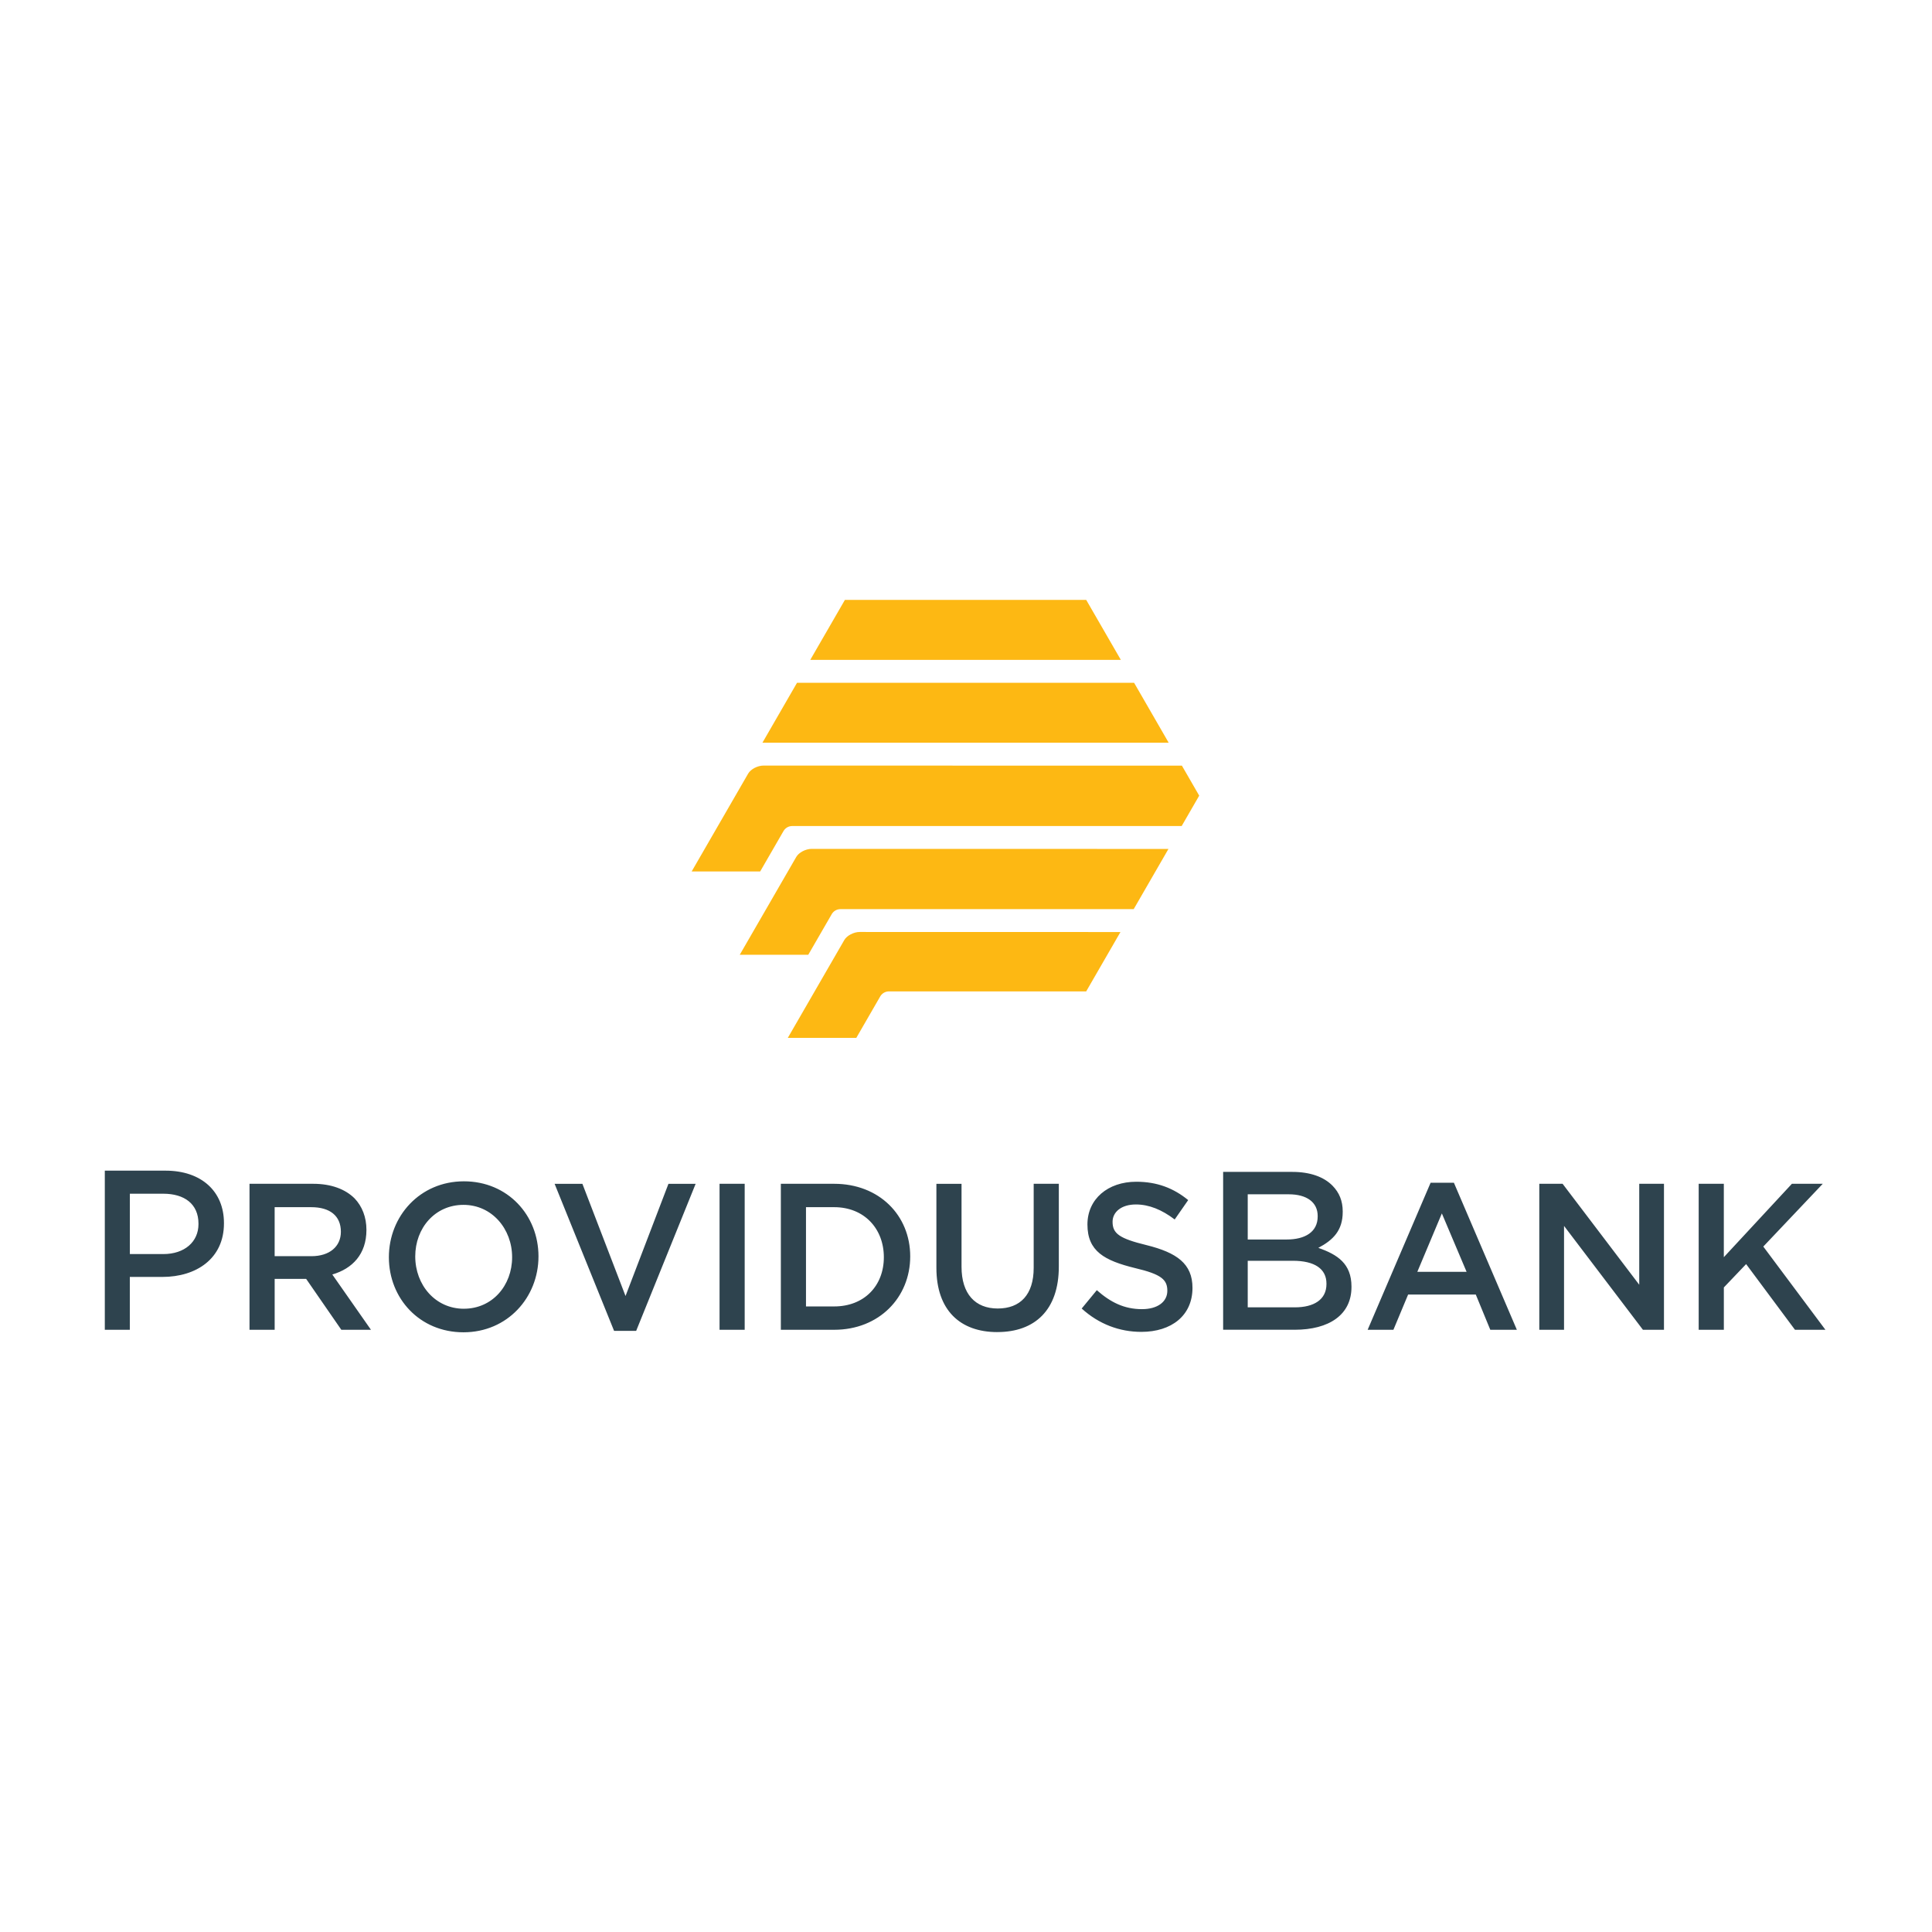
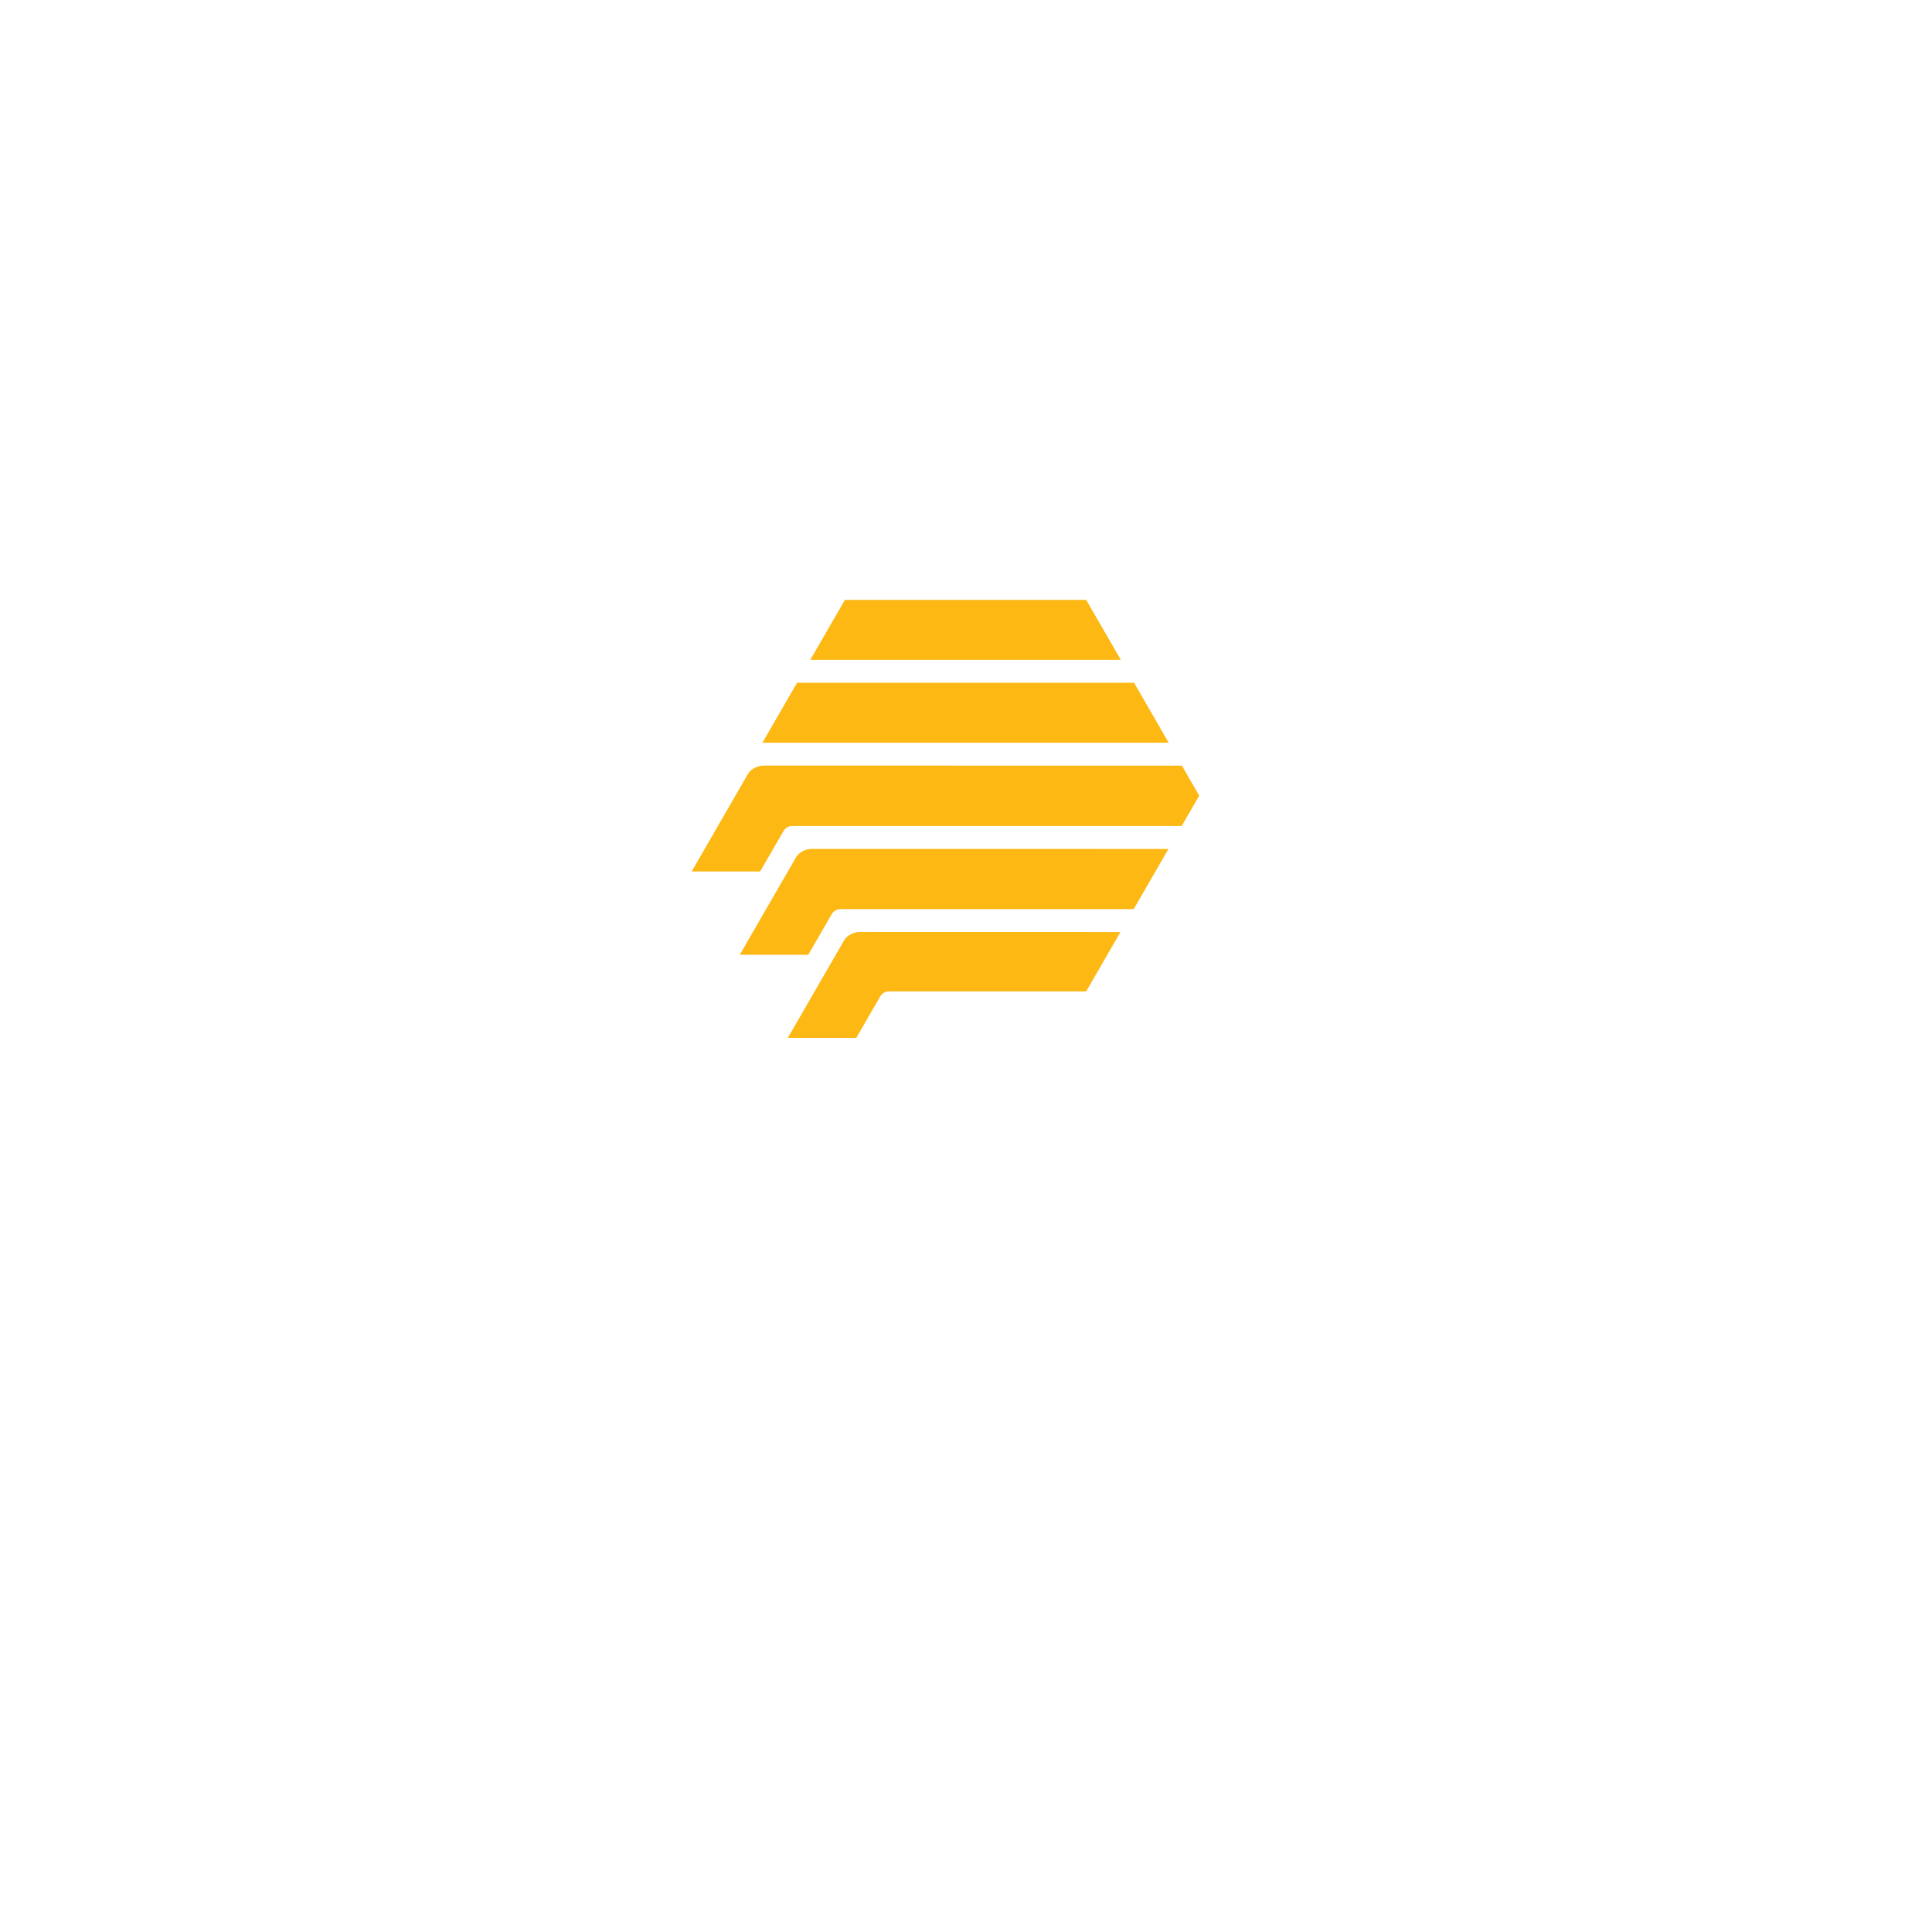
<svg xmlns="http://www.w3.org/2000/svg" id="Layer_1" data-name="Layer 1" viewBox="0 0 960 960">
  <defs>
    <style>
      .cls-1 {
        fill: #2e434e;
      }

      .cls-1, .cls-2 {
        stroke-width: 0px;
      }

      .cls-2 {
        fill: #fdb813;
        fill-rule: evenodd;
      }
    </style>
  </defs>
-   <path class="cls-1" d="M844.07,660.76v-72.54h12.49v36.47l33.82-36.47h15.34l-29.55,31.19,30.87,41.35h-15.13l-24.27-32.64-11.07,11.6v21.04h-12.48ZM64.53,660.76h-12.45v-79.07h30.16c17.9,0,29.04,10.36,29.04,26v.23c0,17.4-13.64,26.58-30.61,26.58h-16.16v26.27h0ZM64.53,593.16v29.98h16.6c10.64,0,17.49-6.12,17.49-14.88v-.23c0-9.81-7-14.88-17.49-14.88h-16.6ZM123.98,660.76v-72.54h31.69c8.94,0,15.95,2.7,20.52,7.25,3.76,3.94,5.89,9.33,5.89,15.65,0,12.12-7.01,19.27-16.96,22.17l19.2,27.46h-14.73l-17.47-25.29h-15.64v25.29h-12.5ZM136.48,624.19h18.28c8.94,0,14.62-4.77,14.62-12.12,0-7.98-5.49-12.23-14.73-12.23h-18.18v24.36ZM230.3,662.01c-21.84,0-37.07-16.89-37.07-37.3s15.44-37.72,37.27-37.72,37.07,16.89,37.07,37.3-15.44,37.72-37.27,37.72ZM230.5,650.3c14.12,0,23.97-11.5,23.97-25.6s-10.05-26.01-24.17-26.01-23.97,11.5-23.97,25.6c0,14.3,10.06,26.02,24.17,26.02ZM305.13,661.29l-29.55-73.06h13.81l21.43,55.75,21.33-55.75h13.51l-29.55,73.06h-10.97ZM357.54,660.76v-72.54h12.49v72.54h-12.49ZM388,660.76v-72.54h26.5c22.34,0,37.78,15.65,37.78,36.06s-15.44,36.48-37.78,36.48h-26.5ZM400.49,649.16h14.01c14.93,0,24.68-10.26,24.68-24.45s-9.75-24.87-24.68-24.87h-14.01v49.32ZM495.55,661.91c-18.48,0-30.26-10.88-30.26-31.92v-41.76h12.49v41.24c0,13.47,6.8,20.72,17.98,20.72s17.87-6.84,17.87-20.21v-41.76h12.49v41.14c0,21.66-11.99,32.54-30.57,32.54h0ZM567.14,661.8c-10.87,0-21.12-3.84-29.65-11.6l7.51-9.12c6.8,6.01,13.61,9.43,22.44,9.43,7.72,0,12.6-3.63,12.6-9.12s-2.84-8.19-16.04-11.29c-15.13-3.73-23.66-8.29-23.66-21.66,0-12.65,10.15-21.24,24.27-21.24,10.36,0,18.59,3.21,25.79,9.12l-6.7,9.63c-6.4-4.87-12.79-7.46-19.29-7.46-7.31,0-11.58,3.84-11.58,8.6,0,5.8,3.25,8.29,16.86,11.6,15.03,3.73,22.85,9.22,22.85,21.24,0,13.79-10.47,21.87-25.4,21.87ZM643.29,660.74h-35.52v-78.43h34.4c8.81,0,15.66,2.47,19.96,6.87,3.34,3.4,5.06,7.57,5.06,12.76v.23c0,9.21-4.67,13.94-12.12,17.89,9.56,3.33,16.47,7.87,16.47,19.24v.23c0,13.7-11.01,21.22-28.26,21.22h0ZM619.99,593.44v22.46h19.39c8.94,0,15.37-3.63,15.37-11.46v-.23c0-6.78-5.38-10.77-14.37-10.77h-20.4ZM619.99,626.47v23.14h23.41c9.51,0,15.71-3.86,15.71-11.57v-.23c0-7.27-5.77-11.34-16.71-11.34h-22.41ZM679.58,660.76l31.28-73.06h11.58l31.28,73.06h-13.2l-7.21-17.51h-33.62l-7.31,17.51h-12.81ZM704.26,631.96h24.48l-12.29-29.02-12.19,29.02ZM764.87,660.76v-72.54h11.58l38.08,50.16v-50.16h12.29v72.54h-10.46l-39.2-51.61v51.61h-12.29Z" />
  <path class="cls-2" d="M378.85,369.05l17.19-29.78h167.48l4.3,7.44,12.89,22.34h-201.86ZM402.62,327.88l17.21-29.8h119.9l17.21,29.8h-154.32ZM539.74,492.61h-97.96c-1.89,0-3.49.98-4.36,2.44l-11.93,20.67h-34.04l28.08-48.63c1.27-2.21,4.69-4,7.63-4l129.59.03-17.02,29.48h0ZM580.6,421.83l-17.27,29.91h-145.64c-1.86,0-3.42.92-4.3,2.31l-11.77,20.37h-34.04l28.08-48.62c1.27-2.21,4.69-4,7.63-4l177.3.03ZM393.64,410.45c-1.83,0-3.42.98-4.29,2.44l-11.63,20.14h-34.04l28.07-48.62c1.27-2.21,4.69-4,7.63-4l207.9.04,8.6,14.9-8.71,15.09h-193.53Z" />
</svg>